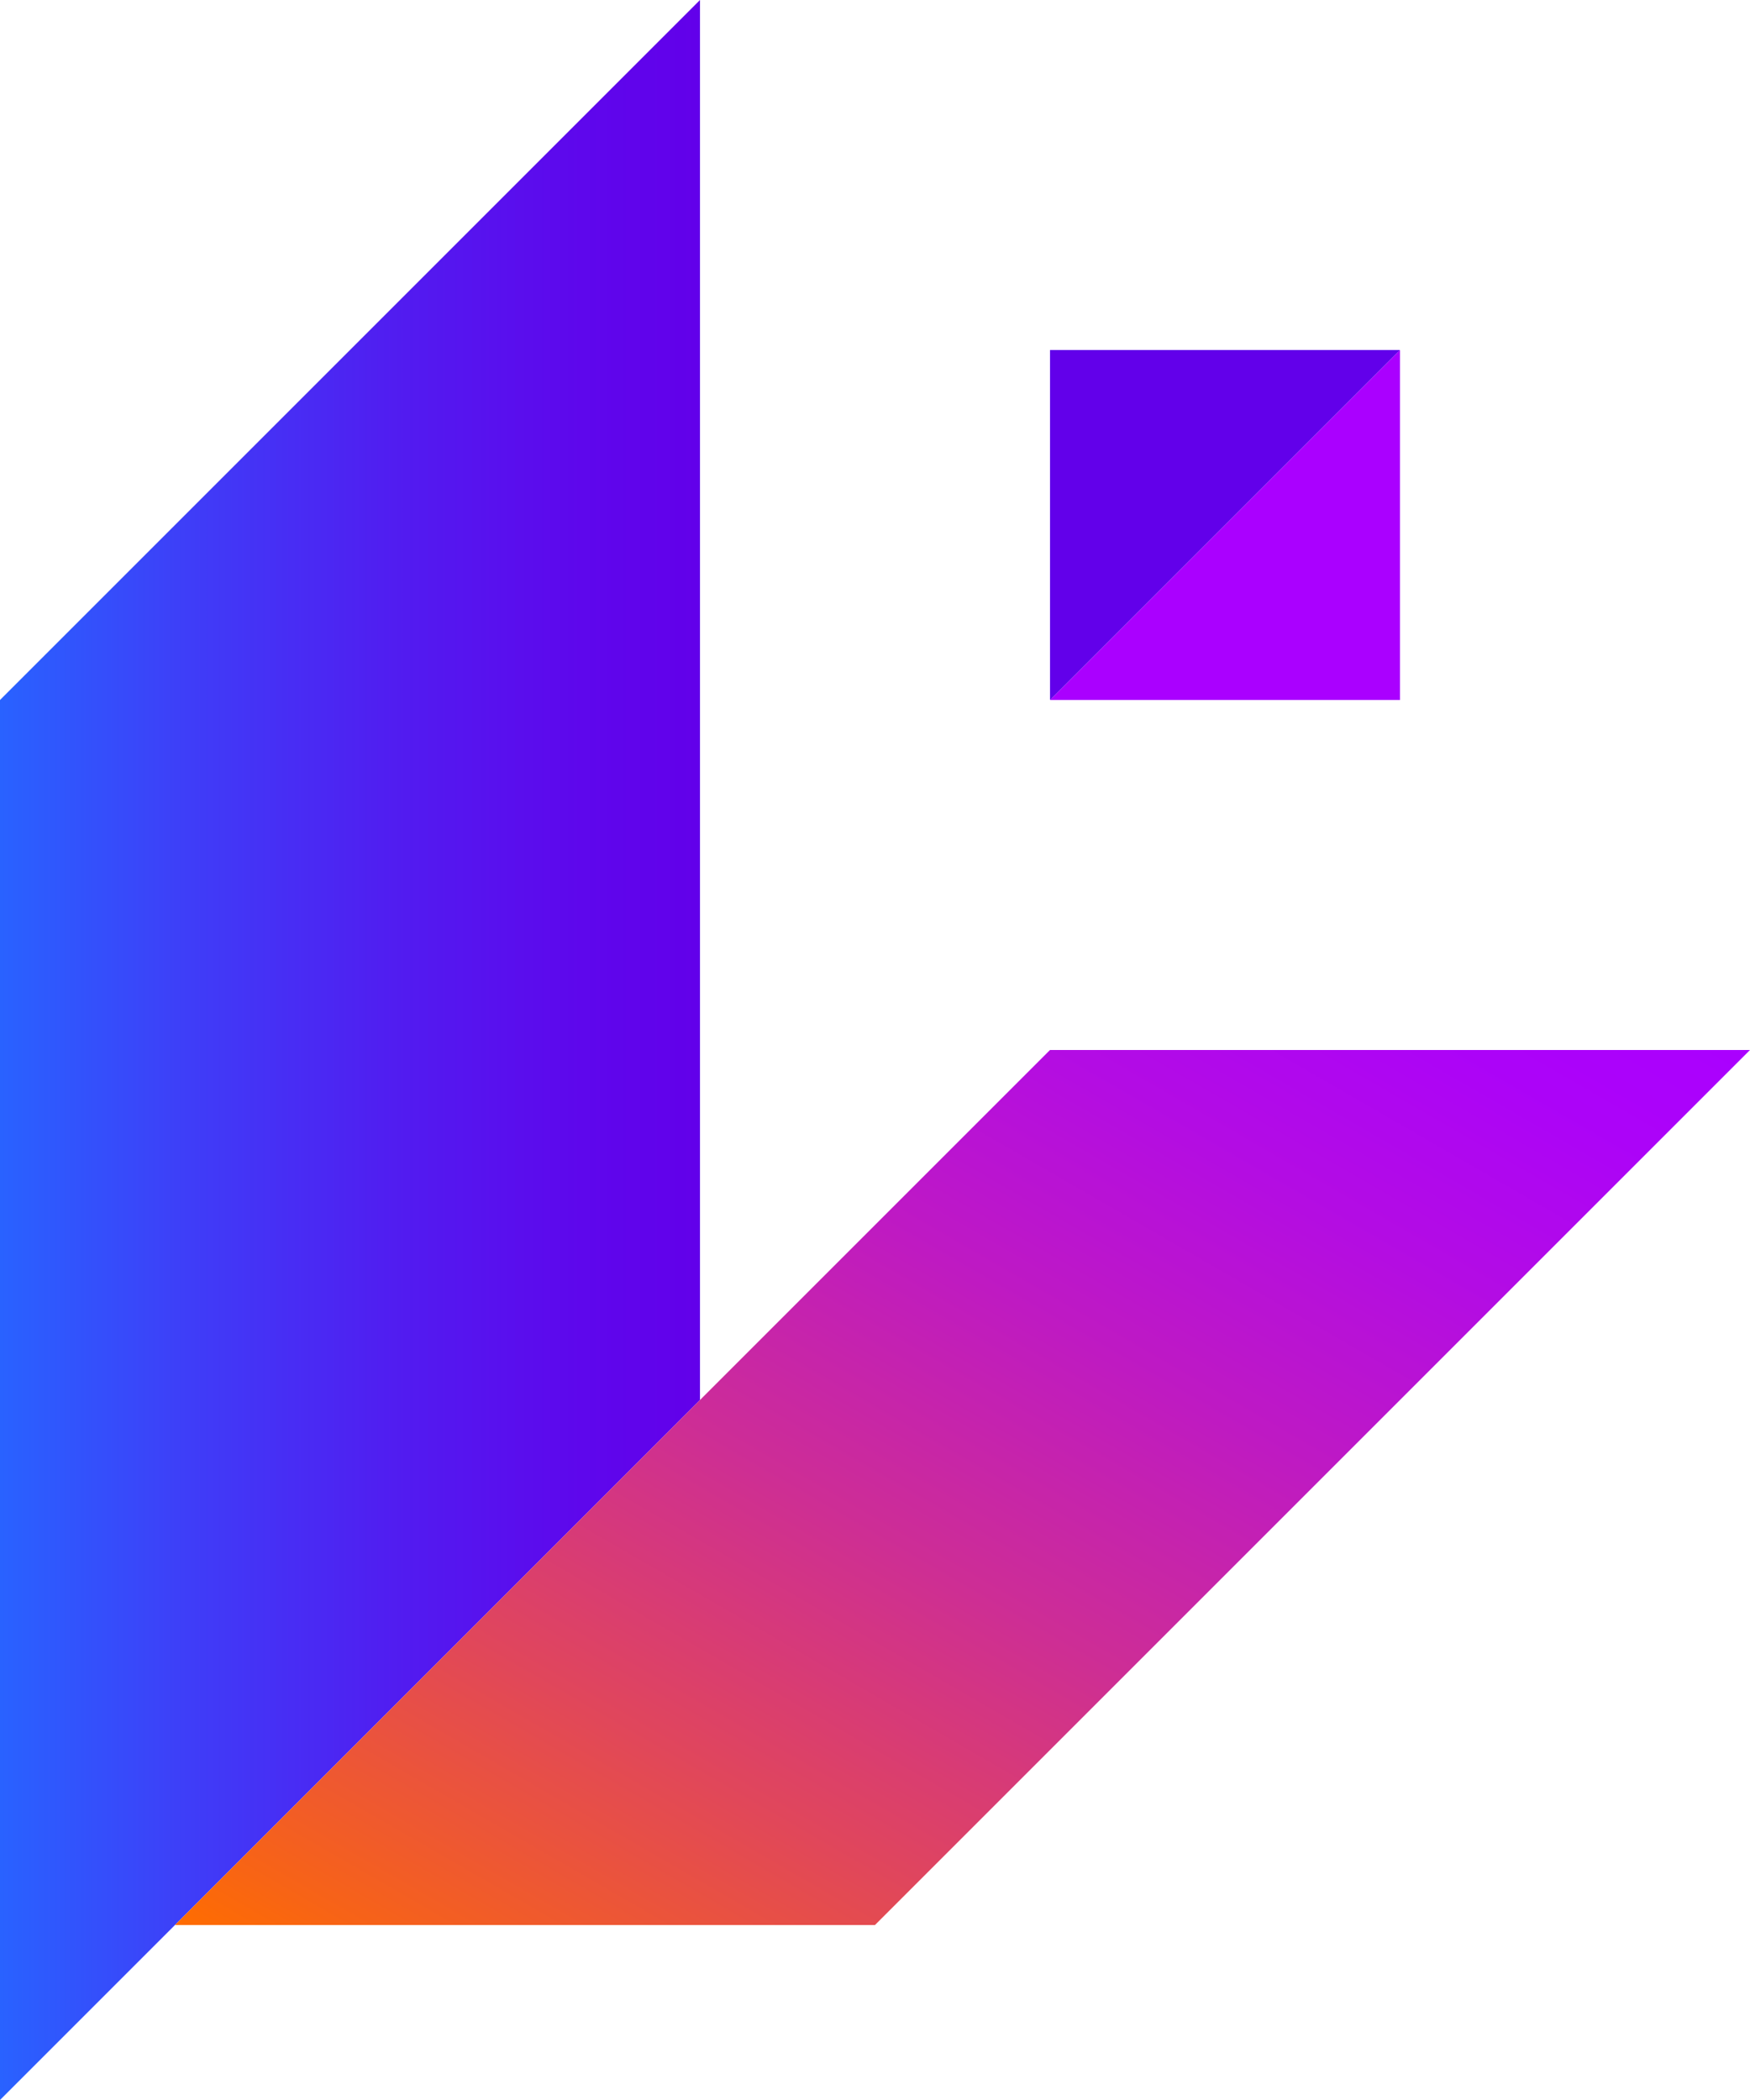
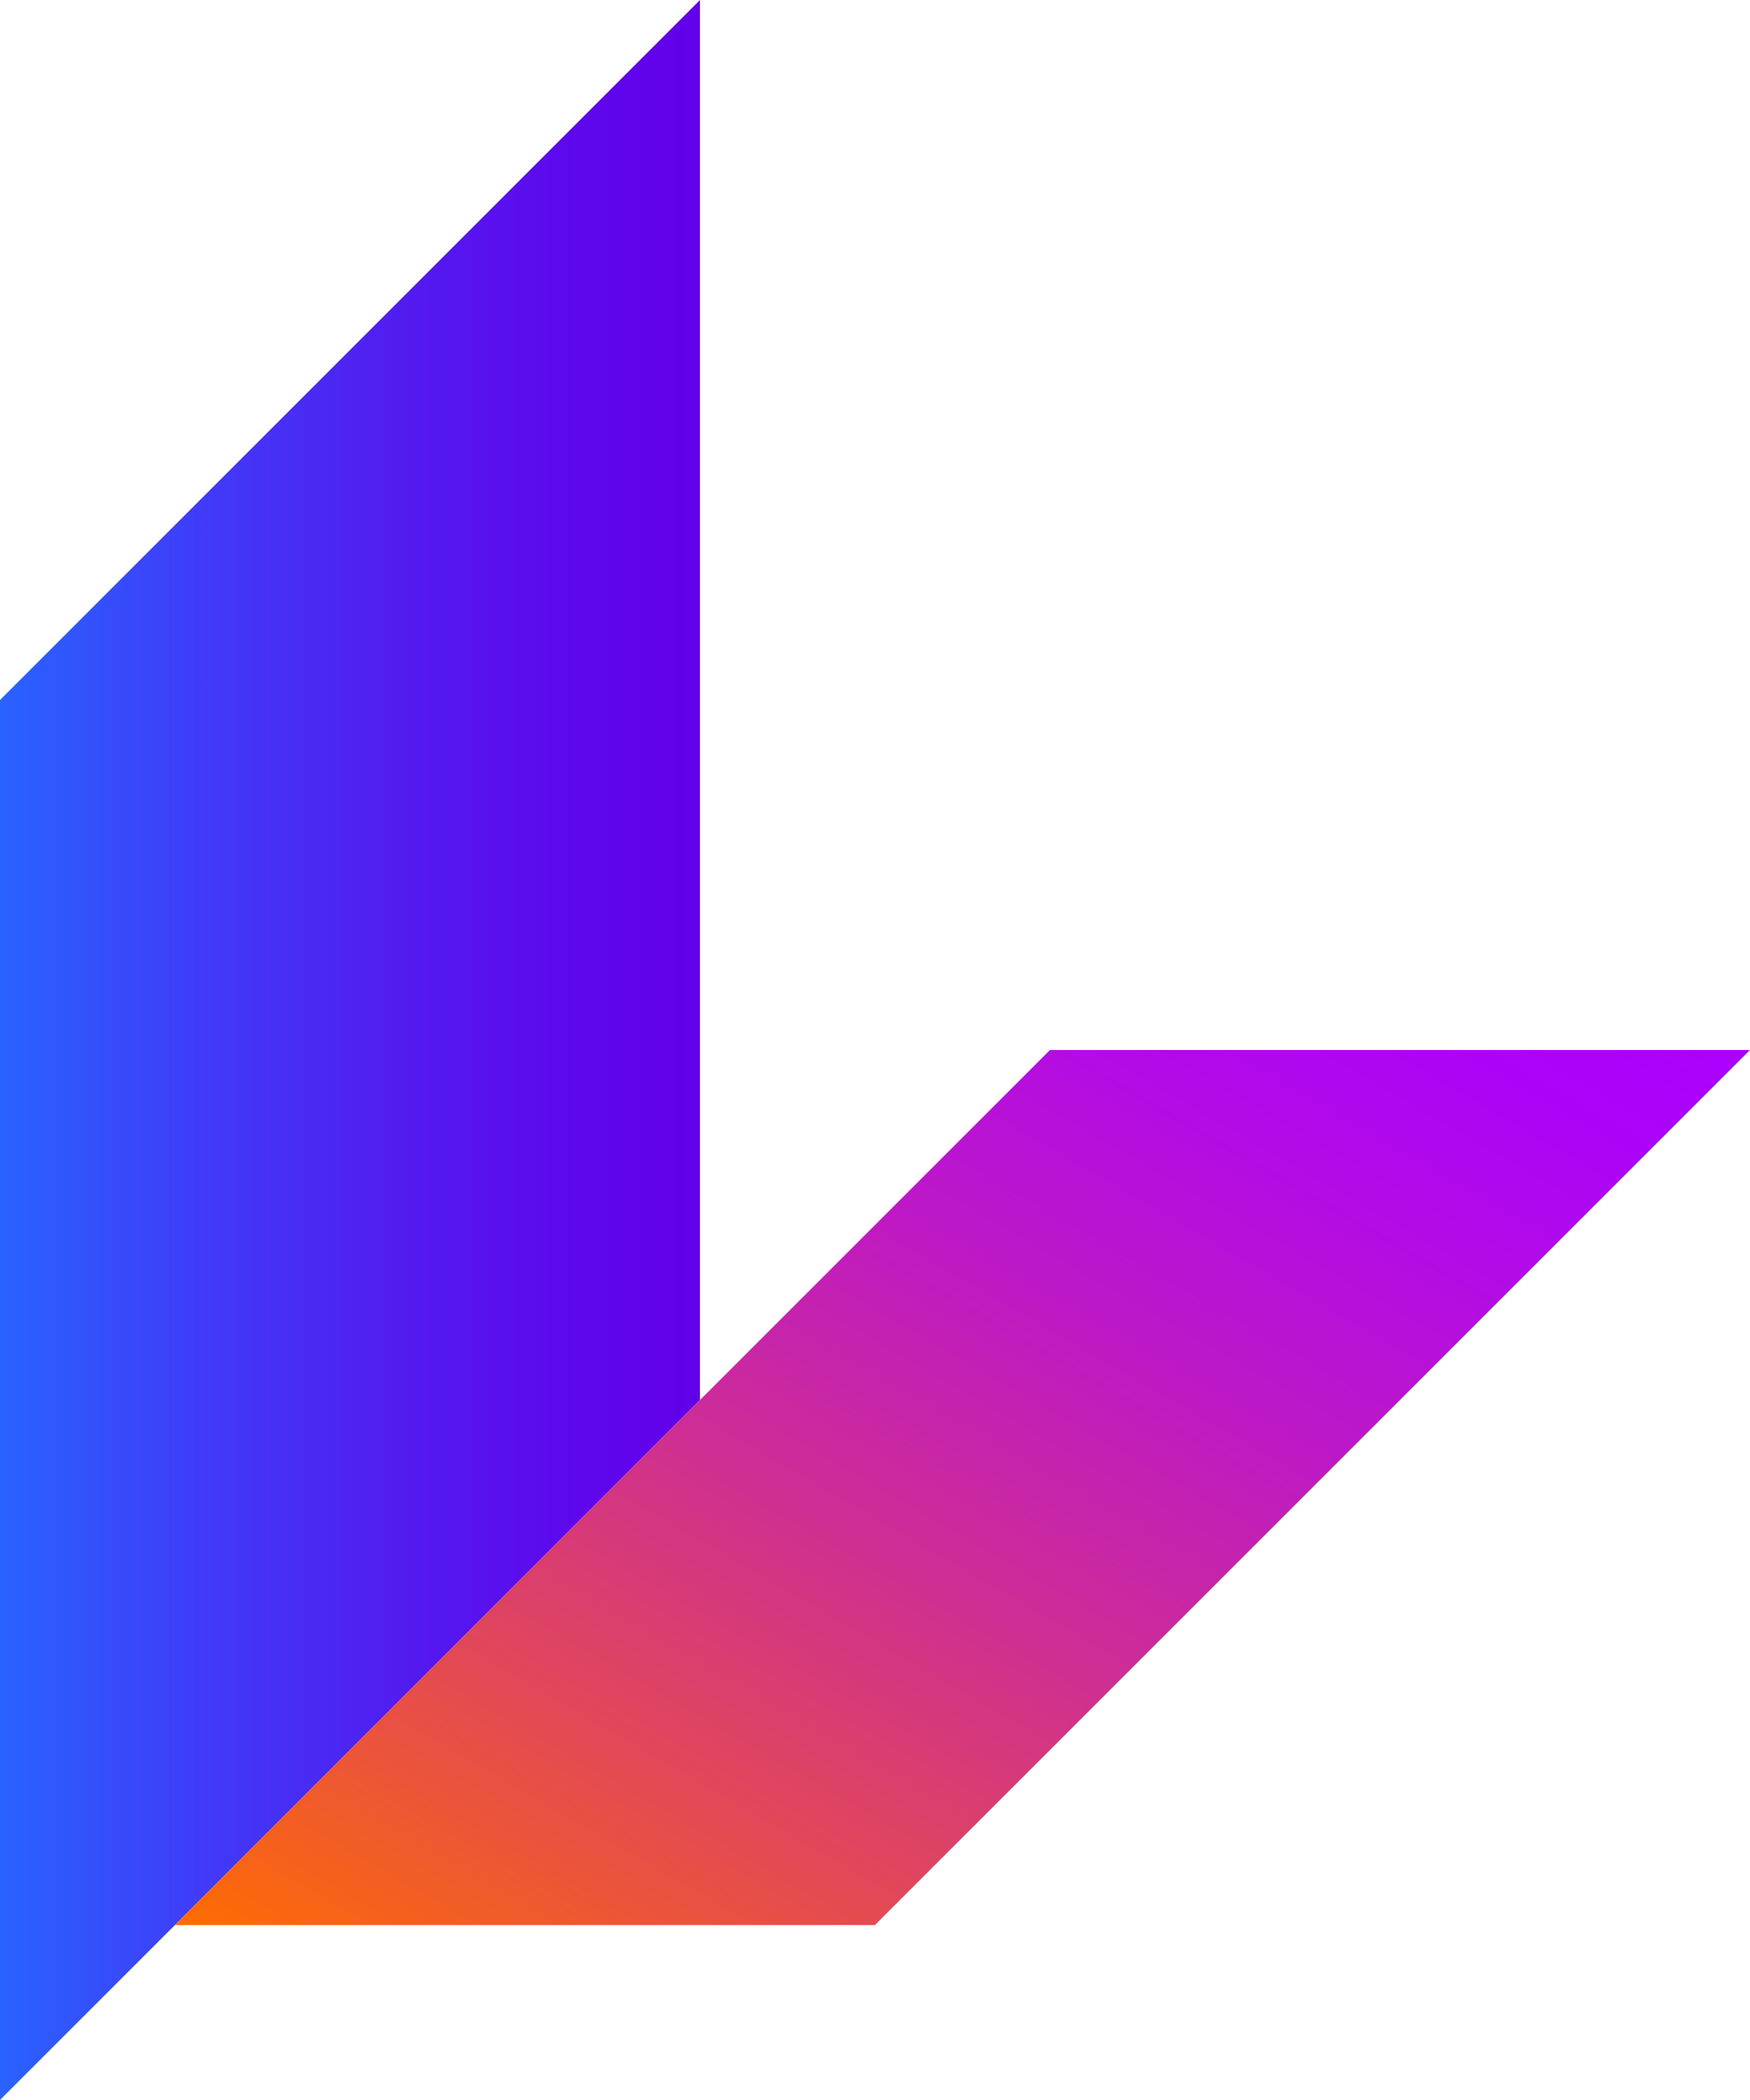
<svg xmlns="http://www.w3.org/2000/svg" viewBox="0 0 100 120">
  <defs>
    <linearGradient id="a" y1="60" x2="40" y2="60" gradientUnits="userSpaceOnUse">
      <stop offset="0" stop-color="#2962ff" />
      <stop offset="0.29" stop-color="#403bf7" />
      <stop offset="0.58" stop-color="#521bf0" />
      <stop offset="0.83" stop-color="#5e07ec" />
      <stop offset="1" stop-color="#6200ea" />
    </linearGradient>
    <linearGradient id="b" x1="32.92" y1="123.24" x2="77.08" y2="46.76" gradientUnits="userSpaceOnUse">
      <stop offset="0" stop-color="#ff6d00" />
      <stop offset="0.06" stop-color="#f76317" />
      <stop offset="0.26" stop-color="#e0465c" />
      <stop offset="0.45" stop-color="#cd2d96" />
      <stop offset="0.63" stop-color="#be19c4" />
      <stop offset="0.78" stop-color="#b30ce4" />
      <stop offset="0.91" stop-color="#ac03f8" />
      <stop offset="1" stop-color="#a0f" />
    </linearGradient>
  </defs>
  <title>Asset 1</title>
  <polygon points="0 120 0 40 40 0 40 80 0 120" style="fill:url(#a)" />
  <polygon points="10 110 50 110 100 60 60 60 10 110" style="fill:url(#b)" />
-   <polygon points="80 20 60 40 80 40 80 20" style="fill:#a0f" />
-   <polyline points="60 20 60 40 80 20" style="fill:#6200ea" />
</svg>